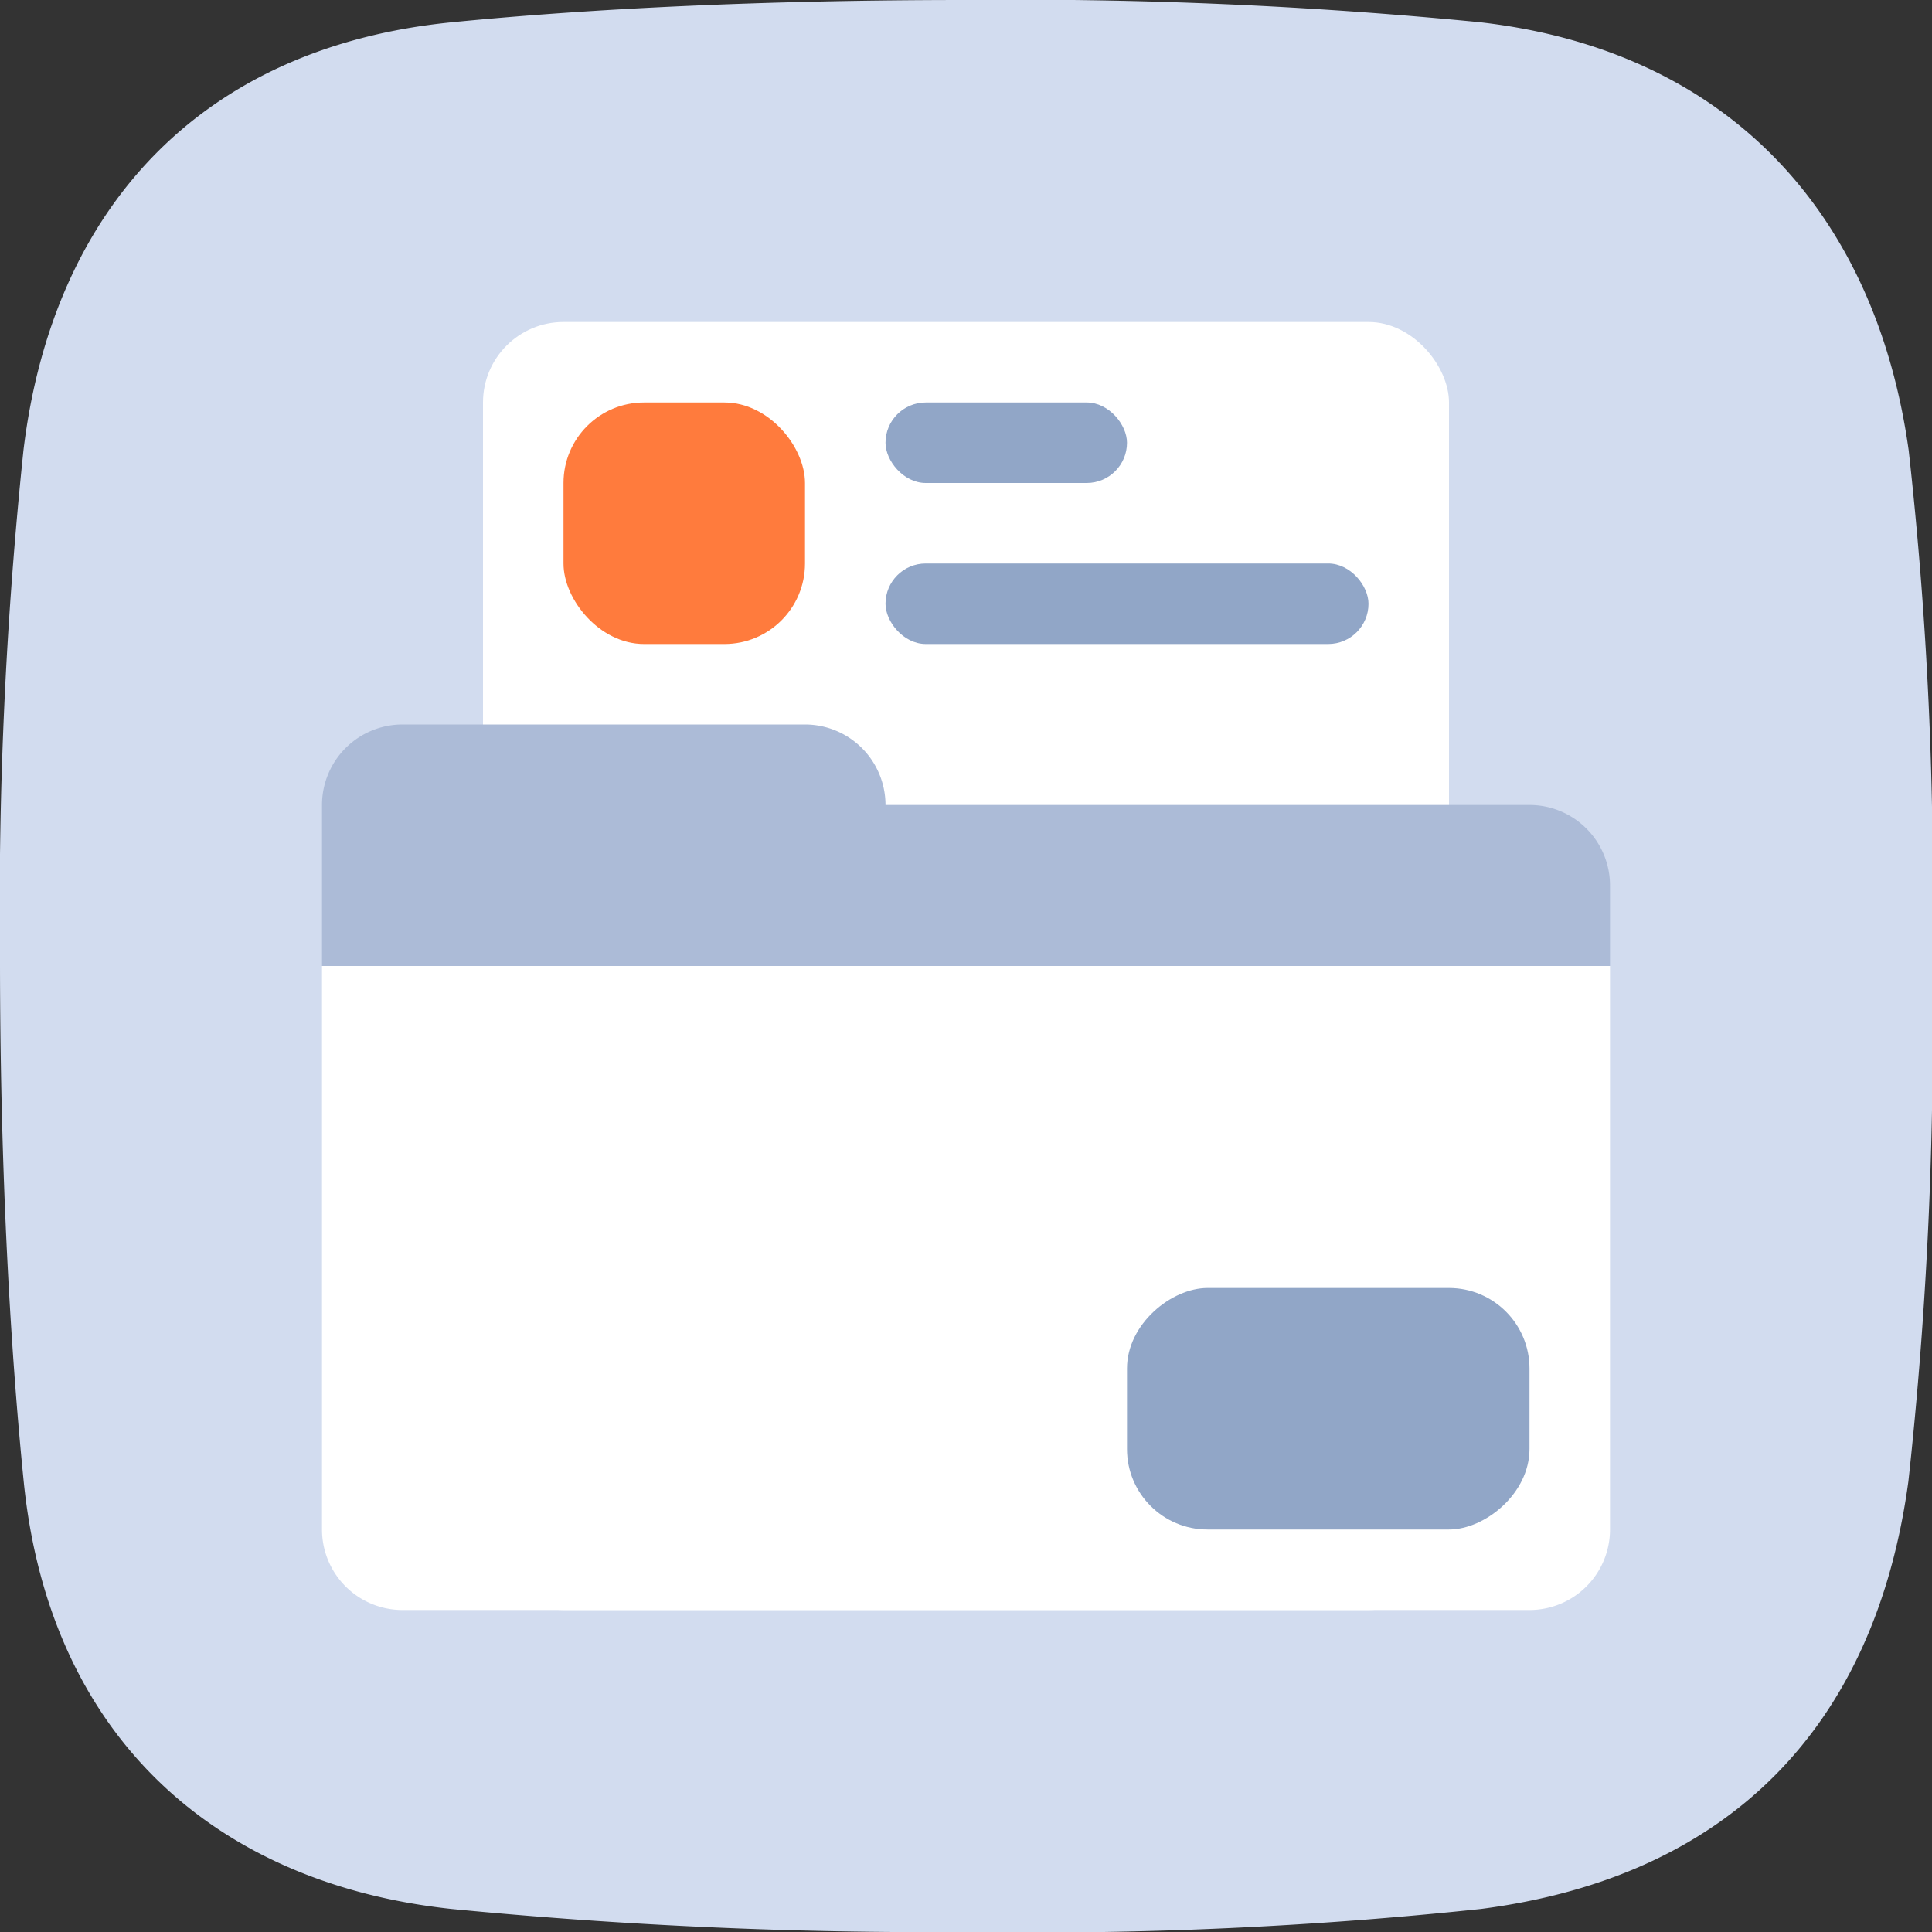
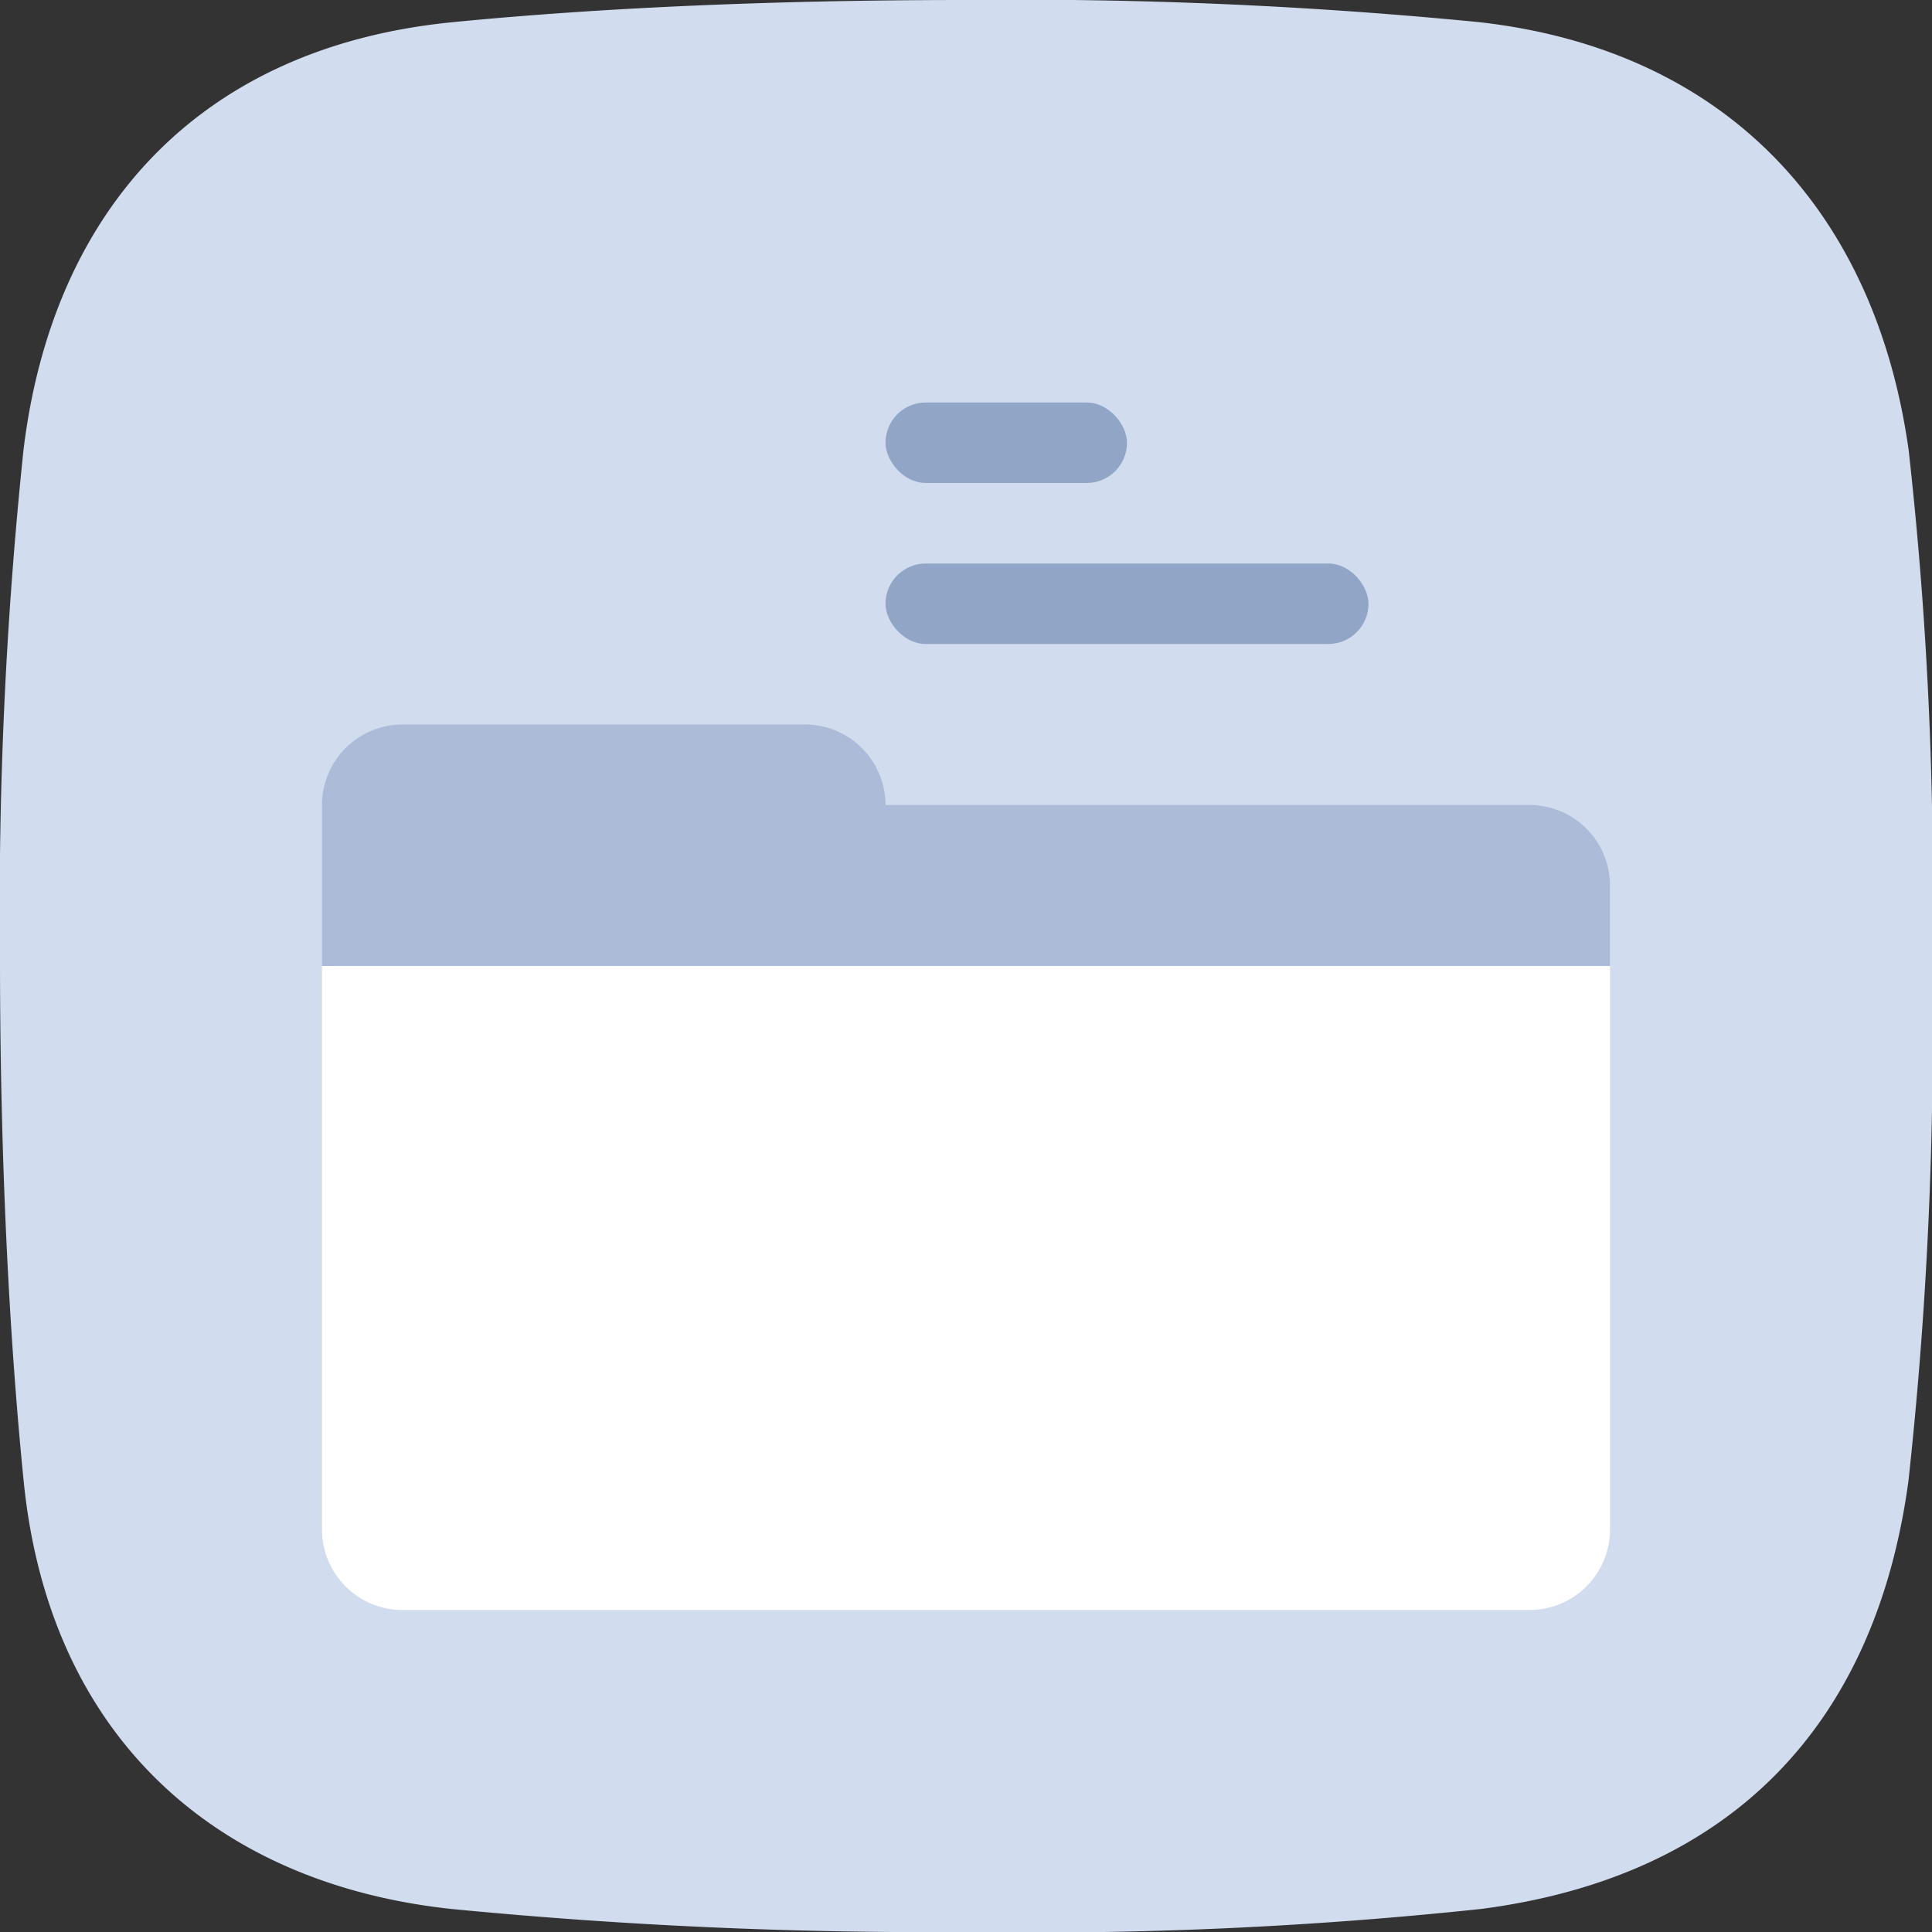
<svg xmlns="http://www.w3.org/2000/svg" width="48" height="48" viewBox="0 0 48 48">
  <rect x="0" y="0" width="48" height="48" fill="#333333" stroke="none" />
  <g id="ico-user-file" transform="translate(24 24)">
    <g id="Groupe_16488" data-name="Groupe 16488" transform="translate(-24 -24)">
      <path id="Tracé_5987" data-name="Tracé 5987" d="M47.414,36.8C46.592,42.856,43,46.622,36.8,47.427A104.938,104.938,0,0,1,24,48a122.559,122.559,0,0,1-12.792-.573C5.324,46.793,1.223,43.113.589,36.807.227,33.2,0,28.763,0,23.816A109.231,109.231,0,0,1,.584,11.177C1.309,5.191,4.983,1.168,11.238.552,14.681.213,18.977,0,24,0A117.294,117.294,0,0,1,36.765.552c6.153.7,9.827,4.725,10.655,10.631A96.68,96.68,0,0,1,48,23.816,102.28,102.28,0,0,1,47.414,36.8" fill="#d2dcef" />
      <g id="Groupe_16486" data-name="Groupe 16486" transform="translate(12 8)">
        <g id="Groupe_16485" data-name="Groupe 16485">
-           <rect id="Rectangle_653" data-name="Rectangle 653" width="24" height="32" rx="2" fill="#fff" />
          <rect id="Rectangle_654" data-name="Rectangle 654" width="6" height="2" rx="1" transform="translate(10 2)" fill="#91a6c7" />
          <rect id="Rectangle_655" data-name="Rectangle 655" width="12" height="2" rx="1" transform="translate(10 6)" fill="#91a6c7" />
-           <rect id="Rectangle_656" data-name="Rectangle 656" width="6" height="6" rx="2" transform="translate(2 2)" fill="#ff7b3d" />
        </g>
      </g>
      <g id="Groupe_16487" data-name="Groupe 16487" transform="translate(8 18)">
        <path id="Tracé_5988" data-name="Tracé 5988" d="M14.667,44V58a2,2,0,0,0,2,2h28a2,2,0,0,0,2-2V44Z" transform="translate(-14.667 -38)" fill="#fff" />
        <path id="Tracé_5989" data-name="Tracé 5989" d="M46.667,37a2,2,0,0,0-2-2h-16a2,2,0,0,0-2-2h-10a2,2,0,0,0-2,2h0v4h32Z" transform="translate(-14.667 -33)" fill="#acbbd7" />
      </g>
-       <rect id="Rectangle_657" data-name="Rectangle 657" width="6" height="10" rx="2" transform="translate(38 32) rotate(90)" fill="#91a6c7" />
    </g>
  </g>
</svg>